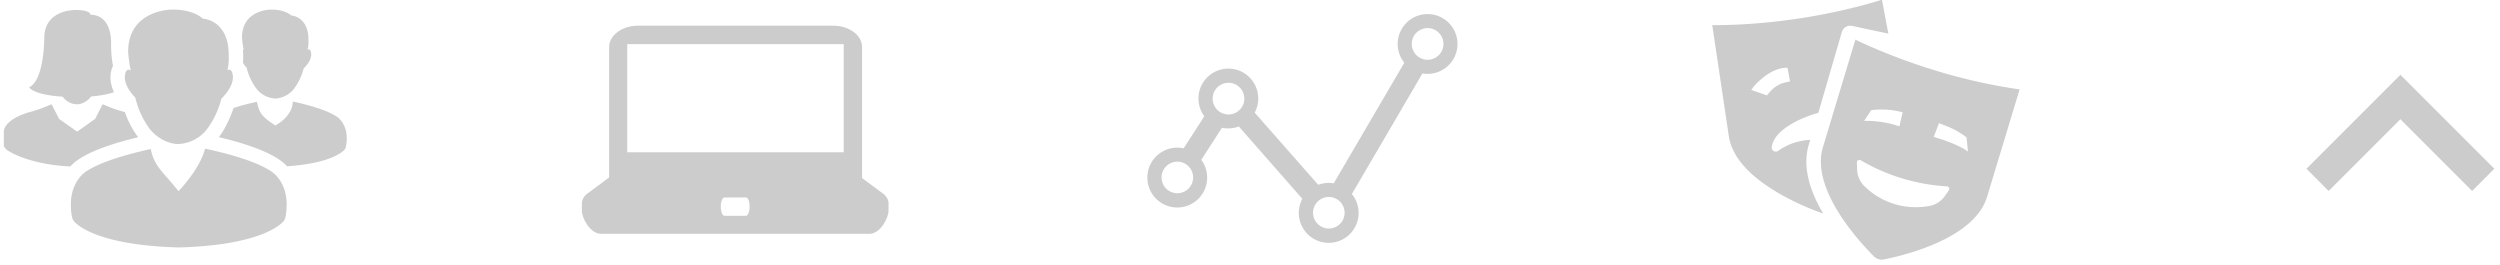
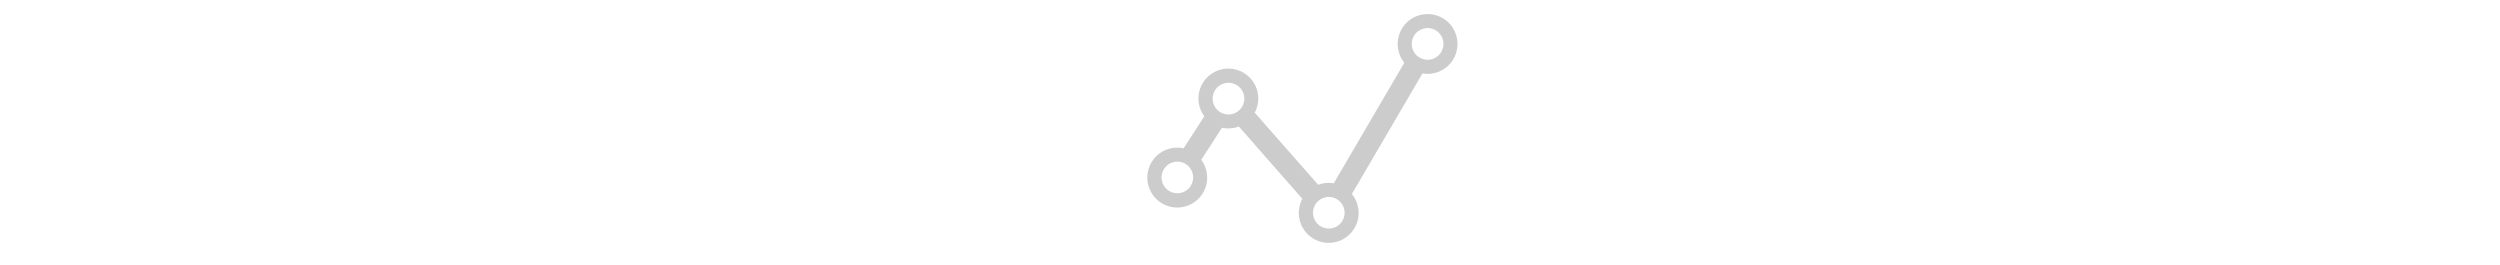
<svg xmlns="http://www.w3.org/2000/svg" xmlns:xlink="http://www.w3.org/1999/xlink" width="255" height="27" viewBox="0 0 255 27">
  <defs>
-     <path id="a" d="M199.86 175.1c-.13-.6-.18-1.26-.18-1.26 0-2.85 2.91-2.86 2.91-2.86 1.53-.03 2.12.6 2.12.6s1.75.08 1.75 2.46c0 0 .05.55-.09 1.04.1-.06.19-.07.26.03 0 0 .52.7-.66 1.88a5.9 5.9 0 0 1-.98 2.06 2.6 2.6 0 0 1-1.91 1 2.6 2.6 0 0 1-1.92-1 5.86 5.86 0 0 1-1-2.14c-.1-.1-.17-.2-.25-.3a2.3 2.3 0 0 0-.13-.22 7.23 7.23 0 0 0-.01-1.35l.09.05zm10.32 10.12s-.98 1.41-5.9 1.74a4 4 0 0 0-.6-.54c-1.22-.9-3.36-1.72-6.36-2.43.58-.74 1.1-1.8 1.5-2.97.8-.27 1.65-.48 2.39-.64.24 1.17.49 1.5 1.87 2.42 0 0 1.78-.9 1.78-2.45 1.5.33 3.58.88 4.58 1.61 0 0 .93.64.93 2.13 0 0 0 .86-.19 1.13zm-32.2-6.32c1.59-.76 1.54-5.24 1.54-5.24.17-2.73 3.19-2.64 3.19-2.64 1.6 0 1.51.48 1.51.48 2.32.04 2.11 3.02 2.11 3.02 0 .9.08 1.6.2 2.18-.23.49-.49 1.45.1 2.7-.75.26-1.62.38-2.33.44l-.22.25c-.4.38-.87.55-1.24.55a1.87 1.87 0 0 1-1.45-.78c-3.1-.2-3.42-.96-3.42-.96zm4.19 8.08c-4.37-.21-6.38-1.63-6.38-1.63-.4-.28-.4-.5-.4-.5v-1.36c0-1.34 2.53-2.03 2.53-2.03.88-.22 1.76-.57 2.34-.83l.77 1.5 1.84 1.3 1.84-1.31.76-1.49c.56.25 1.41.59 2.27.8a9.5 9.5 0 0 0 1.35 2.57c-2.97.71-5.09 1.52-6.3 2.42-.1.07-.34.25-.62.56zm6.62-7.03c-1.63-1.72-.89-2.73-.89-2.73.13-.17.29-.13.44-.02-.2-.89-.27-1.9-.27-1.9 0-4.3 4.4-4.32 4.4-4.32 2.3-.05 3.21.92 3.21.92s2.65.1 2.65 3.71c0 0 .06.83-.14 1.57.14-.1.28-.11.4.04 0 0 .78 1.06-1.01 2.85a8.75 8.75 0 0 1-1.48 3.12 3.93 3.93 0 0 1-2.9 1.5c-.9 0-2.03-.47-2.9-1.5a8.74 8.74 0 0 1-1.5-3.24zm15.45 10.87s.01 1.3-.28 1.7c0 0-1.71 2.48-10.73 2.72-9-.24-10.72-2.71-10.72-2.71-.3-.41-.28-1.7-.28-1.7 0-2.26 1.4-3.23 1.4-3.23 1.48-1.09 4.49-1.9 6.75-2.4.36 1.78 1.15 2.2 2.83 4.3 0 0 2.2-2.26 2.7-4.34 2.28.49 5.41 1.32 6.92 2.44 0 0 1.41.97 1.41 3.22z" />
-     <path id="b" d="M265.06 189.74c.38.28.57.65.57 1.02v.72c0 .8-.87 2.37-1.95 2.37H236.3c-1.08 0-1.95-1.57-1.95-2.37v-.72c0-.4.22-.77.58-1.03l2.2-1.63v-13.3c0-1.2 1.33-2.18 2.94-2.18H260c1.61 0 2.93.98 2.93 2.17v13.37zm-16.54 1.33c0 .52.17.94.37.94h2.2c.2 0 .37-.43.37-.94s-.16-.93-.36-.93h-2.21c-.2 0-.37.42-.37.93zm-9.54-16.57v11.03h22.08V174.5z" />
    <path id="c" d="M292.03 188.1a3.05 3.05 0 0 1 3.7-2.97l2.11-3.27a3.05 3.05 0 1 1 5.14-.37l6.48 7.36a3.02 3.02 0 0 1 1.58-.15l7.2-12.3a3.05 3.05 0 1 1 1.85 1.09l-7.2 12.3a3.05 3.05 0 1 1-5.05.49l-6.48-7.38a3.02 3.02 0 0 1-1.72.13l-2.11 3.27a3.05 3.05 0 1 1-5.5 1.8zM319 174.48a1.61 1.61 0 1 0 3.23 0 1.61 1.61 0 0 0-3.23 0zm-10.07 17.22a1.61 1.61 0 1 0 3.22 0 1.61 1.61 0 0 0-3.22 0zm-10.24-11.64a1.61 1.61 0 1 0 3.23 0 1.61 1.61 0 0 0-3.23 0zm-5.21 8.04a1.61 1.61 0 1 0 3.22 0 1.61 1.61 0 0 0-3.22 0z" />
-     <path id="d" d="M381 179.12l-3.32 10.96c-1.27 4.21-8.3 5.94-10.51 6.38a1.2 1.2 0 0 1-.55-.02 1.2 1.2 0 0 1-.48-.29c-1.59-1.59-6.48-6.93-5.2-11.14l3.31-10.97s3.35 1.69 8.19 3.16a56.75 56.75 0 0 0 8.56 1.92zm-15.86 3.21a10.53 10.53 0 0 1 3.6.56l.33-1.44-.68-.15a8.2 8.2 0 0 0-2.53-.06zm8.67 6.83a.26.26 0 0 0-.21-.15 19.61 19.61 0 0 1-8.8-2.66.26.26 0 0 0-.4.23l.03.74c.02.64.3 1.24.75 1.68a7.47 7.47 0 0 0 6.59 2.01c.64-.1 1.2-.46 1.59-.99l.42-.6a.26.26 0 0 0 .03-.26zm1.92-3.7l-.14-1.44a8.03 8.03 0 0 0-2.16-1.2l-.65-.26-.54 1.4 1 .32c.42.15 1.82.65 2.5 1.19zm-14.78 6.3a.35.35 0 0 1-.14-.03c-2.12-.76-8.82-3.5-9.47-7.84l-1.69-11.33s3.74.09 8.75-.66c5-.75 8.56-1.93 8.56-1.93l.65 3.46-2.78-.59c-.17-.04-.95-.22-1.1-.22a.9.9 0 0 0-.86.64l-2.4 8.25c-.93.25-2.63.87-3.75 1.85-.5.44-.9.97-1 1.62a.42.42 0 0 0 .64.42 6 6 0 0 1 3.28-1.13l-.14.48c-.7 2.3.16 4.82 1.45 7.01zm-4.03-13.3c.15-.05.66-.16.66-.16l-.25-1.38s-1.36-.21-3.15 1.58a3.6 3.6 0 0 0-.55.68l1.61.55c.32-.46.91-1.05 1.68-1.28z" />
-     <path id="e" d="M429.42 187.21l-7.32-7.32-2.26-2.26-2.26 2.26-7.32 7.32 2.26 2.27 7.32-7.32 7.32 7.32z" />
  </defs>
  <use fill="#ccc" xlink:href="#a" transform="translate(-175 -170)" />
  <use fill="#ccc" xlink:href="#b" transform="translate(-175 -170)" />
  <use fill="#ccc" xlink:href="#c" transform="translate(-175 -170)" />
  <use fill="#ccc" xlink:href="#d" transform="translate(-175 -170)" />
  <use fill="#ccc" xlink:href="#e" transform="translate(-175 -170)" />
</svg>